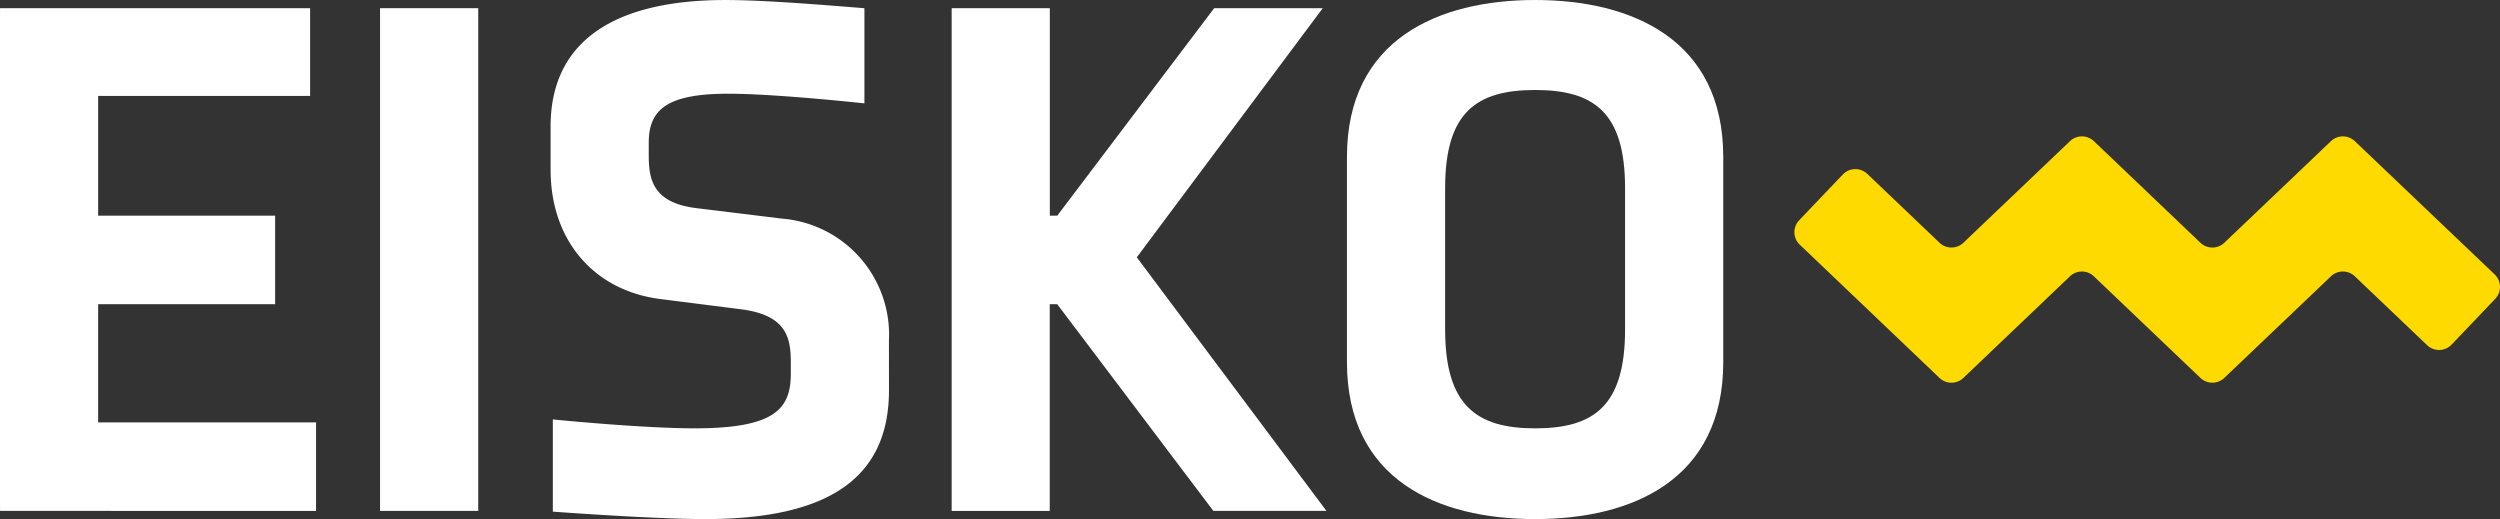
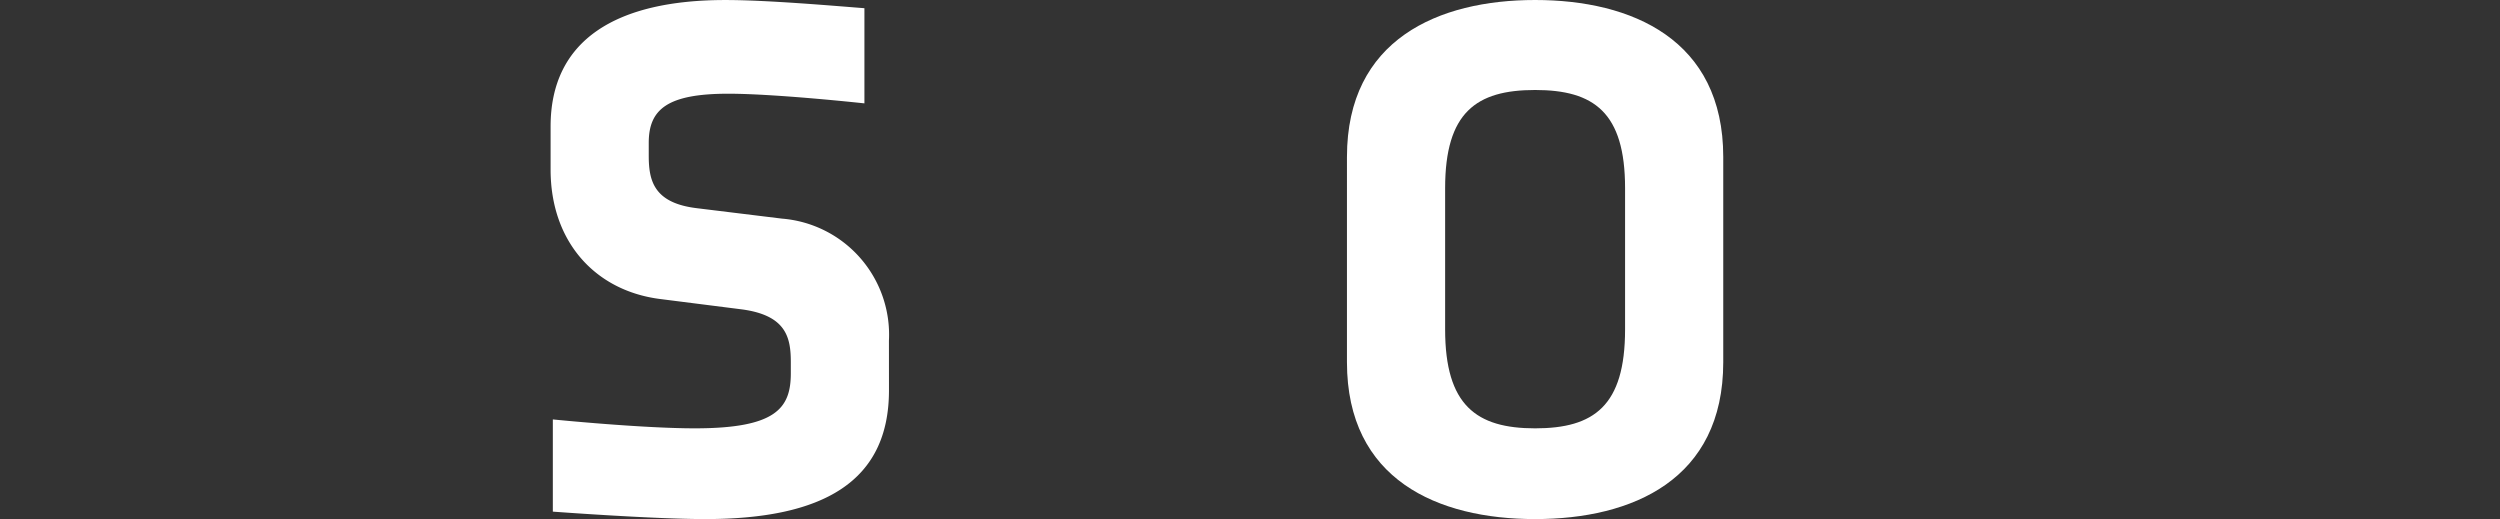
<svg xmlns="http://www.w3.org/2000/svg" width="144.487" height="30" viewBox="0 0 144.487 30">
  <rect x="0" y="0" width="144.487" height="30" fill="#333333" stroke="none" />
  <g id="eisko-logo" transform="translate(-1942.299 -207.72)">
    <g id="Group_24" data-name="Group 24" transform="translate(1942.299 207.72)">
-       <path id="Path_1" data-name="Path 1" d="M1942.3,237.247V208.193h17.922v5.071h-12.25v6.92H1958.2V225.3h-10.229v6.834h12.594v5.114Z" transform="translate(-1942.299 -207.72)" fill="#fff" />
-       <path id="Path_2" data-name="Path 2" d="M1964.264,237.247V208.193h5.674v29.054Z" transform="translate(-1942.299 -207.72)" fill="#fff" />
      <path id="Path_3" data-name="Path 3" d="M1993.677,230.284c0,5.287-3.825,7.436-10.616,7.436-3.051,0-8.811-.43-8.811-.43v-5.329s5.114.515,8.209.515c4.685,0,5.545-1.16,5.545-3.18v-.645c0-1.418-.258-2.707-2.837-3.051l-4.728-.6c-3.7-.473-6.318-3.266-6.318-7.478v-2.493c0-5.029,3.826-7.307,10.1-7.307,2.451,0,6.361.344,8.037.473v5.5s-5.114-.558-7.865-.558c-3.524,0-4.6.9-4.6,2.836v.731c0,1.418.258,2.751,2.793,3.051l4.9.6a6.73,6.73,0,0,1,6.189,7.049Z" transform="translate(-1942.299 -207.72)" fill="#fff" />
-       <path id="Path_4" data-name="Path 4" d="M2012.424,237.247,2003.4,225.3h-.431v11.948H1997.3V208.193h5.673v11.991h.431l9.068-11.991h6.275L2008,222.591l10.96,14.656Z" transform="translate(-1942.299 -207.72)" fill="#fff" />
      <path id="Path_5" data-name="Path 5" d="M2041.894,216.789v11.862c0,6.791-5.244,9.069-10.874,9.069s-10.874-2.278-10.874-9.069V216.789c0-6.791,5.286-9.069,10.874-9.069S2041.894,210,2041.894,216.789Zm-16.074,1.805v8.166c0,4.384,1.805,5.716,5.2,5.716s5.2-1.289,5.2-5.716v-8.166c0-4.384-1.805-5.673-5.2-5.673S2025.82,214.21,2025.82,218.594Z" transform="translate(-1942.299 -207.72)" fill="#fff" />
    </g>
    <g id="Group_26" data-name="Group 26" transform="translate(2046.007 215.602)">
      <g id="Group_25" data-name="Group 25">
-         <path id="Path_6" data-name="Path 6" d="M2055.772,229.562a1,1,0,0,1-1.38,0l-8.075-7.7a1,1,0,0,1-.034-1.414l2.522-2.644a1,1,0,0,1,1.414-.034l4.174,3.98a1,1,0,0,0,1.38,0l6.161-5.872a1,1,0,0,1,1.38,0l6.159,5.873a1,1,0,0,0,1.38,0l6.163-5.873a1,1,0,0,1,1.379,0l8.081,7.7a1,1,0,0,1,.034,1.413l-2.521,2.646a1,1,0,0,1-1.414.034l-4.18-3.983a1,1,0,0,0-1.379,0l-6.165,5.874a1,1,0,0,1-1.379,0l-6.159-5.873a1,1,0,0,0-1.38,0Z" transform="translate(-2046.007 -215.602)" fill="#ffda00" />
-       </g>
+         </g>
    </g>
  </g>
</svg>